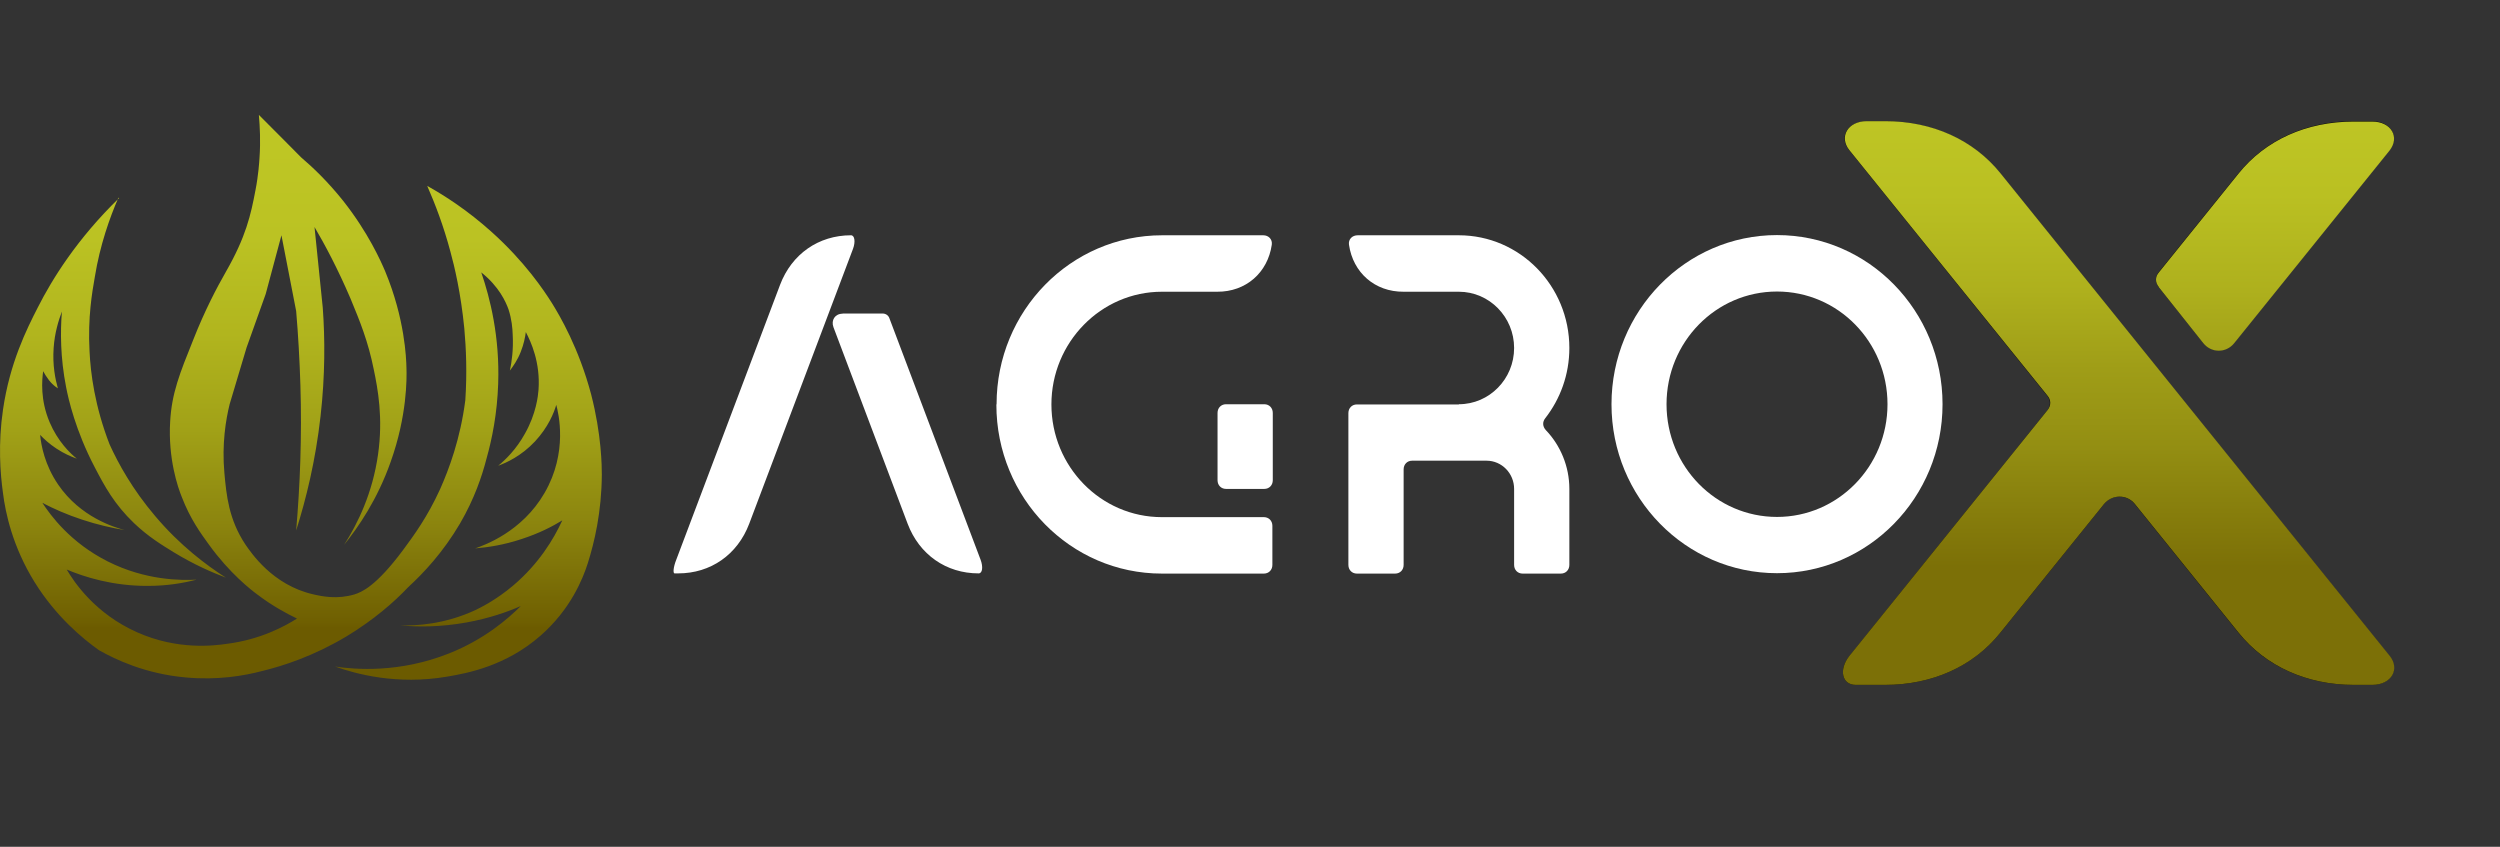
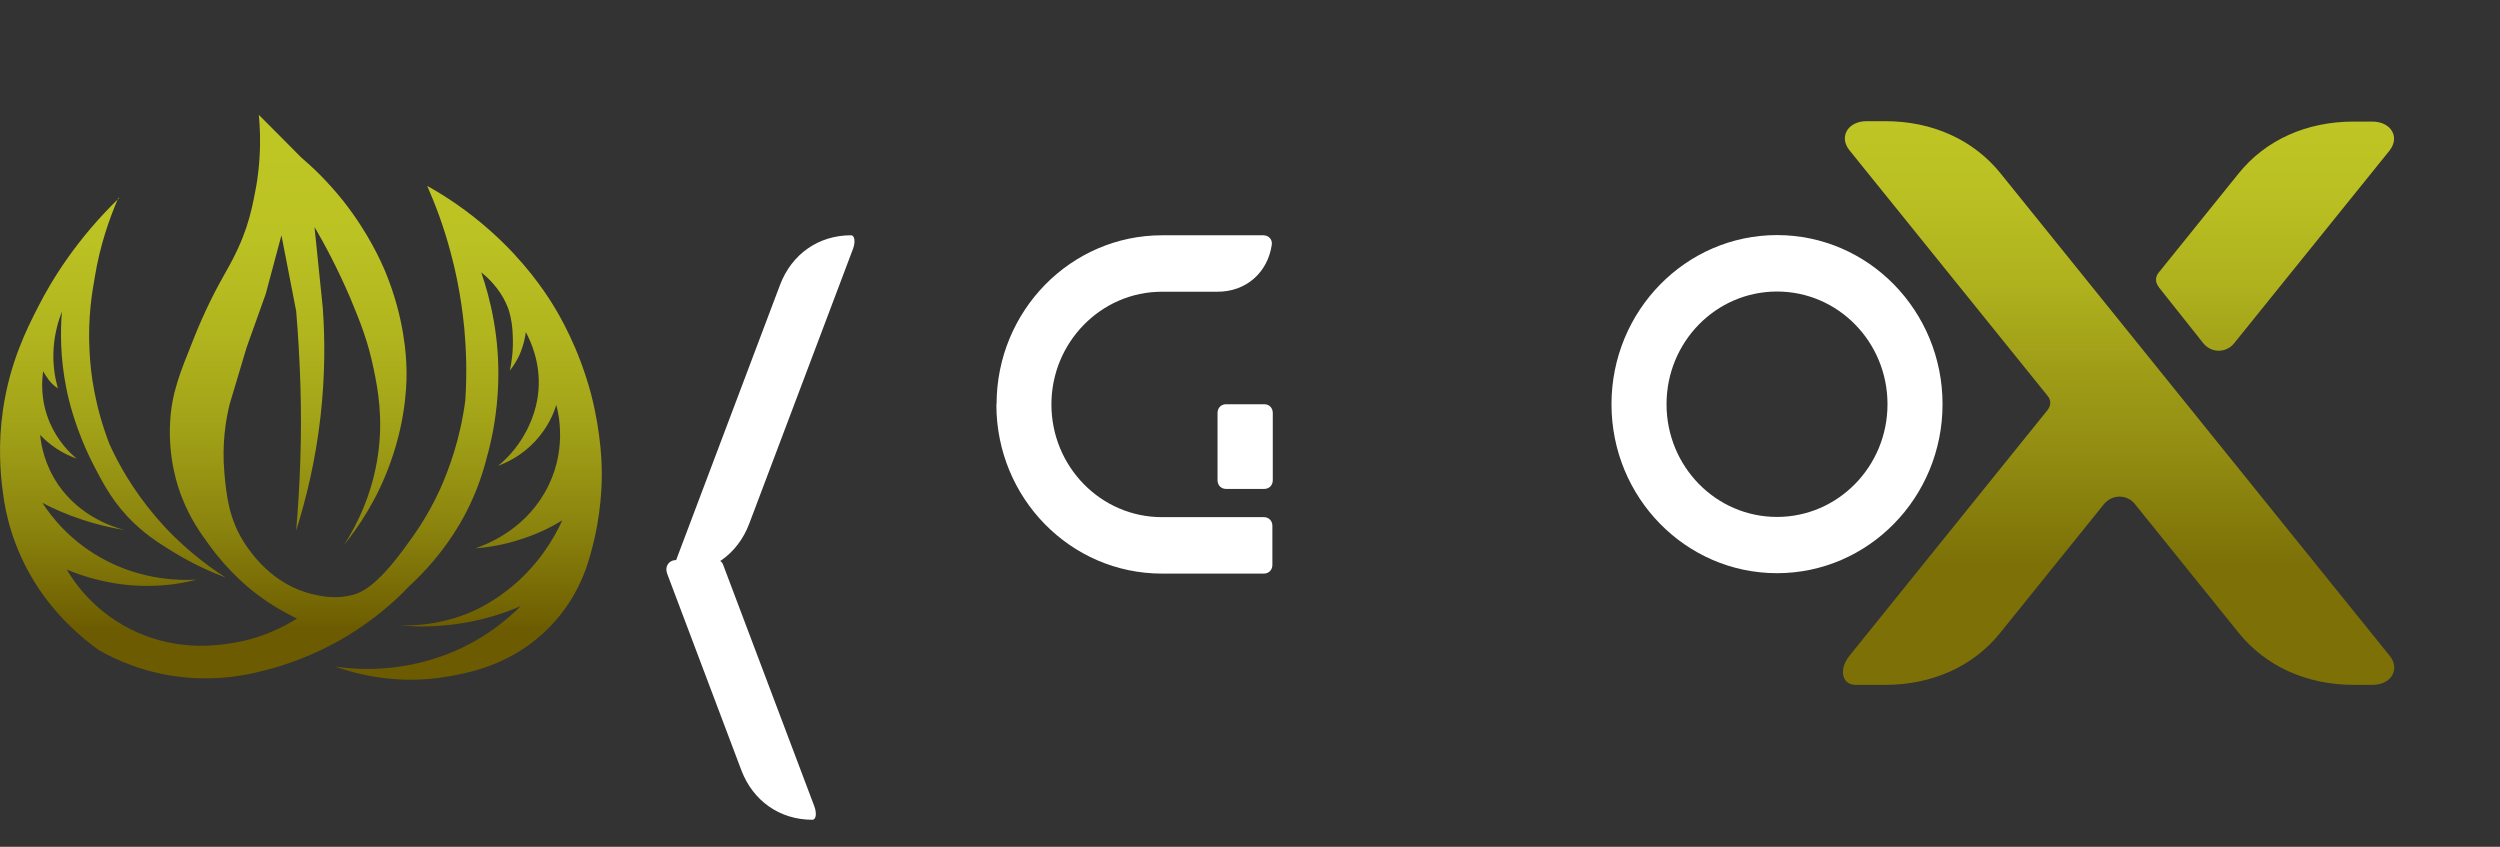
<svg xmlns="http://www.w3.org/2000/svg" id="Layer_2" data-name="Layer 2" viewBox="0 0 124 42">
  <rect x="0" y="0" width="124" height="42" fill="#333333" stroke="none" />
  <defs>
    <linearGradient id="linear-gradient" x1="14.94" y1="118.43" x2="14.94" y2="90.41" gradientTransform="translate(0 125.75) scale(1 -1)" gradientUnits="userSpaceOnUse">
      <stop offset="0" stop-color="#bec624" />
      <stop offset=".16" stop-color="#bbc223" />
      <stop offset=".33" stop-color="#b1b51e" />
      <stop offset=".5" stop-color="#a1a117" />
      <stop offset=".67" stop-color="#8b840e" />
      <stop offset=".84" stop-color="#6f5f01" />
      <stop offset=".85" stop-color="#6c5b00" />
    </linearGradient>
    <linearGradient id="linear-gradient-2" x1="105.08" y1="119.73" x2="105.08" y2="91.77" gradientTransform="translate(0 125.75) scale(1 -1)" gradientUnits="userSpaceOnUse">
      <stop offset="0" stop-color="#cce0f4" />
      <stop offset="0" stop-color="#cbdfeb" />
      <stop offset="0" stop-color="#cadbd1" />
      <stop offset="0" stop-color="#c7d6a8" />
      <stop offset="0" stop-color="#c3cf6e" />
      <stop offset="0" stop-color="#bec525" />
      <stop offset="0" stop-color="#bec524" />
      <stop offset=".13" stop-color="#bac022" />
      <stop offset=".3" stop-color="#aeb01d" />
      <stop offset=".44" stop-color="#9f9d17" />
      <stop offset=".58" stop-color="#938e12" />
      <stop offset=".79" stop-color="#7c7007" />
    </linearGradient>
  </defs>
  <g id="Layer_1-2" data-name="Layer 1">
    <path d="M5.91,9.82c-2.1,2.04-3.33,4.04-4.03,5.42-.57,1.11-1.39,2.76-1.73,5.07-.25,1.71-.14,3.16,0,4.16.12.96.47,2.64,1.57,4.41,1.07,1.72,2.39,2.8,3.19,3.37.81.46,2.3,1.17,4.29,1.35,1.61.15,2.93-.09,3.77-.31,1.08-.26,2.58-.75,4.19-1.71,1.38-.83,2.4-1.73,3.09-2.46.74-.68,1.72-1.71,2.57-3.16.71-1.22,1.09-2.35,1.31-3.21.28-.99.53-2.24.58-3.72.08-2.33-.4-4.24-.84-5.52.89.71,1.22,1.47,1.35,1.83.16.49.2.93.21,1.27.04.74-.05,1.35-.14,1.77.16-.21.38-.52.54-.93.15-.38.22-.73.25-.98.25.47.73,1.51.63,2.87-.02.27-.11,1.18-.68,2.18-.42.76-.96,1.29-1.32,1.58.39-.14,1.15-.48,1.83-1.21.65-.7.94-1.42,1.05-1.81.11.41.59,2.35-.58,4.37-1.12,1.94-3.01,2.6-3.44,2.75.62-.05,1.43-.17,2.32-.47.83-.27,1.5-.61,2-.92-.44.96-1.18,2.16-2.41,3.21-.9.77-1.72,1.15-1.9,1.24-1.53.71-2.93.78-3.72.76.84.08,1.98.09,3.3-.15,1.09-.2,1.99-.51,2.67-.81-.65.65-1.82,1.66-3.56,2.35-2.46.98-4.66.8-5.65.65,1.01.36,3.05.93,5.56.5,1-.17,2.91-.52,4.64-2.04,1.49-1.31,2.09-2.82,2.33-3.57.33-1.04.69-2.55.7-4.41,0-.39-.01-1.97-.53-3.98-.61-2.3-1.56-3.91-1.94-4.52-.4-.64-1.36-2.07-3-3.54-1.18-1.06-2.31-1.79-3.19-2.28.39.89.81,1.98,1.15,3.26.2.72.52,2.07.69,3.81.09,1,.14,2.2.05,3.56-.25,1.93-.81,3.42-1.25,4.41-.63,1.38-1.29,2.28-1.83,3.01-1.35,1.82-2.07,2.1-2.41,2.21-.86.26-1.62.1-2.05,0-2.03-.46-3.09-2.08-3.36-2.46-.84-1.26-.95-2.47-1.05-3.56-.13-1.44.07-2.64.26-3.41l.84-2.81.95-2.66.78-2.91.73,3.76c.1,1.17.17,2.4.21,3.66.08,2.59-.02,5.01-.21,7.22.49-1.55.96-3.45,1.21-5.67.23-2.04.22-3.86.11-5.37l-.41-4.01c.5.85,1.15,2.06,1.79,3.56.46,1.11.87,2.11,1.15,3.51.2.96.47,2.4.21,4.22-.27,1.9-1,3.41-1.68,4.47.7-.87,1.65-2.24,2.31-4.12.81-2.27.8-4.13.78-4.66-.01-.47-.08-2.43-1.05-4.77-.22-.52-.85-1.94-2.09-3.51-.75-.94-1.49-1.65-2.09-2.16-.7-.7-1.39-1.41-2.09-2.1.05.58.09,1.31.03,2.15-.01.16-.05.83-.2,1.59-.23,1.22-.47,2.3-1.46,4.03-.47.82-1.06,1.95-1.62,3.37-.68,1.69-1.07,2.66-1.15,4.06-.11,1.85.38,3.27.58,3.76.41,1.07.94,1.8,1.34,2.35,1.03,1.43,2.11,2.26,2.38,2.46.76.58,1.47.96,1.99,1.21-.63.4-1.83,1.04-3.45,1.25-.69.1-2.47.32-4.46-.56-2.11-.93-3.16-2.52-3.51-3.12.86.36,2.27.82,4.03.81.95,0,1.76-.14,2.41-.31-.75.04-2.51.05-4.4-.9-1.87-.94-2.85-2.3-3.25-2.91.53.28,1.2.58,1.96.83.78.26,1.51.42,2.12.52-.49-.13-2.19-.63-3.3-2.26-.66-.97-.84-1.93-.89-2.46.2.21.46.45.81.68.38.25.73.4,1.01.5-.35-.28-.95-.87-1.35-1.81-.47-1.11-.38-2.09-.32-2.53.07.13.16.28.29.45.15.19.31.32.44.4-.13-.46-.27-1.15-.21-2,.05-.76.25-1.38.41-1.81-.08.99-.08,2.29.21,3.76.11.57.46,2.14,1.42,3.97.49.94.97,1.83,1.94,2.76.71.68,1.39,1.09,1.99,1.46,1,.61,1.91,1,2.57,1.25-.97-.62-2.28-1.6-3.51-3.06-1.12-1.32-1.82-2.59-2.26-3.56-.73-1.89-.94-3.52-.99-4.62-.09-1.66.13-2.92.26-3.66.26-1.61.75-2.97,1.17-3.94Z" fill="url(#linear-gradient)" stroke-width="0" />
-     <rect x="32.71" y="8.05" width="91.29" height="31.81" fill="none" stroke-width="0" />
    <g isolation="isolate">
-       <path d="M33.54,27.77l5.15-13.64c.58-1.53,1.91-2.46,3.52-2.46.18,0,.23.32.1.67l-5.15,13.64c-.58,1.53-1.91,2.46-3.52,2.46h-.18c-.09,0-.06-.32.08-.67ZM41.79,15.55h1.98c.16,0,.3.09.35.25l4.52,11.97c.13.35.09.67-.1.67-1.61,0-2.94-.93-3.52-2.46l-3.68-9.75c-.13-.35.08-.67.45-.67Z" fill="#fff" stroke-width="0" />
+       <path d="M33.54,27.77l5.15-13.64c.58-1.53,1.91-2.46,3.52-2.46.18,0,.23.32.1.67l-5.15,13.64c-.58,1.53-1.91,2.46-3.52,2.46h-.18c-.09,0-.06-.32.08-.67Zh1.98c.16,0,.3.09.35.25l4.52,11.97c.13.35.09.67-.1.67-1.61,0-2.94-.93-3.52-2.46l-3.68-9.75c-.13-.35.08-.67.45-.67Z" fill="#fff" stroke-width="0" />
      <path d="M49.43,20.05c0-4.63,3.68-8.38,8.21-8.38h5.02c.26,0,.46.2.42.47-.2,1.38-1.28,2.34-2.71,2.33h-2.74c-3.02,0-5.48,2.51-5.48,5.59s2.45,5.59,5.48,5.59h5.06c.24,0,.42.18.42.43v1.94c0,.25-.18.43-.42.43h-5.06c-4.54,0-8.21-3.75-8.21-8.38ZM60.39,20.48c0-.25.18-.43.42-.43h1.9c.24,0,.42.18.42.43v3.34c0,.25-.18.43-.42.43h-1.9c-.24,0-.42-.18-.42-.43v-3.34Z" fill="#fff" stroke-width="0" />
-       <path d="M72.36,20.05c1.51,0,2.74-1.25,2.74-2.79s-1.23-2.79-2.74-2.79h-2.74c-1.43.01-2.51-.95-2.71-2.33-.04-.27.16-.47.43-.47h5.02c3.02,0,5.48,2.5,5.48,5.59,0,1.32-.45,2.53-1.2,3.49-.14.18-.13.4.03.58.72.75,1.17,1.79,1.17,2.92v3.77c0,.25-.18.43-.42.43h-1.9c-.24,0-.42-.18-.42-.43v-3.77c0-.77-.61-1.4-1.37-1.4h-3.69c-.24,0-.42.18-.42.43v4.74c0,.25-.18.43-.42.43h-1.9c-.24,0-.42-.18-.42-.43v-7.53c0-.25.18-.43.42-.43h5.06Z" fill="#fff" stroke-width="0" />
      <path d="M88.14,11.66c4.54,0,8.21,3.76,8.21,8.39s-3.68,8.38-8.21,8.38-8.21-3.75-8.21-8.38,3.68-8.39,8.21-8.39ZM88.14,25.64c3.02,0,5.48-2.5,5.48-5.59s-2.45-5.59-5.48-5.59-5.48,2.5-5.48,5.59,2.45,5.59,5.48,5.59Z" fill="#fff" stroke-width="0" />
    </g>
    <g>
-       <rect x="90.49" width="30.93" height="41.99" fill="none" stroke-width="0" />
      <g isolation="isolate">
-         <path d="M101.54,20.36c.18-.23.18-.51,0-.73l-9.82-12.18c-.54-.67-.07-1.43.86-1.43h.91c2.33,0,4.37.92,5.71,2.58l19.31,23.94c.53.67.07,1.43-.86,1.43h-.91c-2.33,0-4.37-.92-5.71-2.58l-5.15-6.39c-.4-.49-1.13-.49-1.52,0l-5.15,6.39c-1.34,1.66-3.37,2.58-5.71,2.58h-1.46c-.68,0-.85-.77-.31-1.43l9.81-12.18ZM107.07,13.5l3.96-4.91c1.34-1.66,3.38-2.58,5.71-2.58h.91c.93,0,1.39.77.86,1.43l-7.71,9.56c-.4.5-1.13.5-1.53,0l-2.2-2.76c-.18-.23-.18-.51,0-.74Z" stroke-width="0" />
-       </g>
+         </g>
      <path d="M101.55,20.35c.19-.23.19-.51,0-.73l-9.82-12.17c-.53-.66-.08-1.44.86-1.44h.92c2.33,0,4.37.92,5.71,2.58l19.31,23.94c.53.66.08,1.44-.86,1.44h-.92c-2.33,0-4.37-.92-5.71-2.58l-5.15-6.39c-.39-.49-1.12-.49-1.53,0l-5.15,6.39c-1.34,1.67-3.38,2.58-5.71,2.58h-1.46c-.68,0-.85-.76-.31-1.44l9.82-12.18ZM107.08,14.24c-.19-.23-.19-.51,0-.73l3.95-4.9c1.34-1.67,3.38-2.58,5.71-2.58h.92c.94,0,1.39.77.86,1.44l-7.71,9.56c-.4.49-1.13.49-1.53-.01l-2.2-2.77h0Z" fill="url(#linear-gradient-2)" stroke-width="0" />
    </g>
  </g>
</svg>